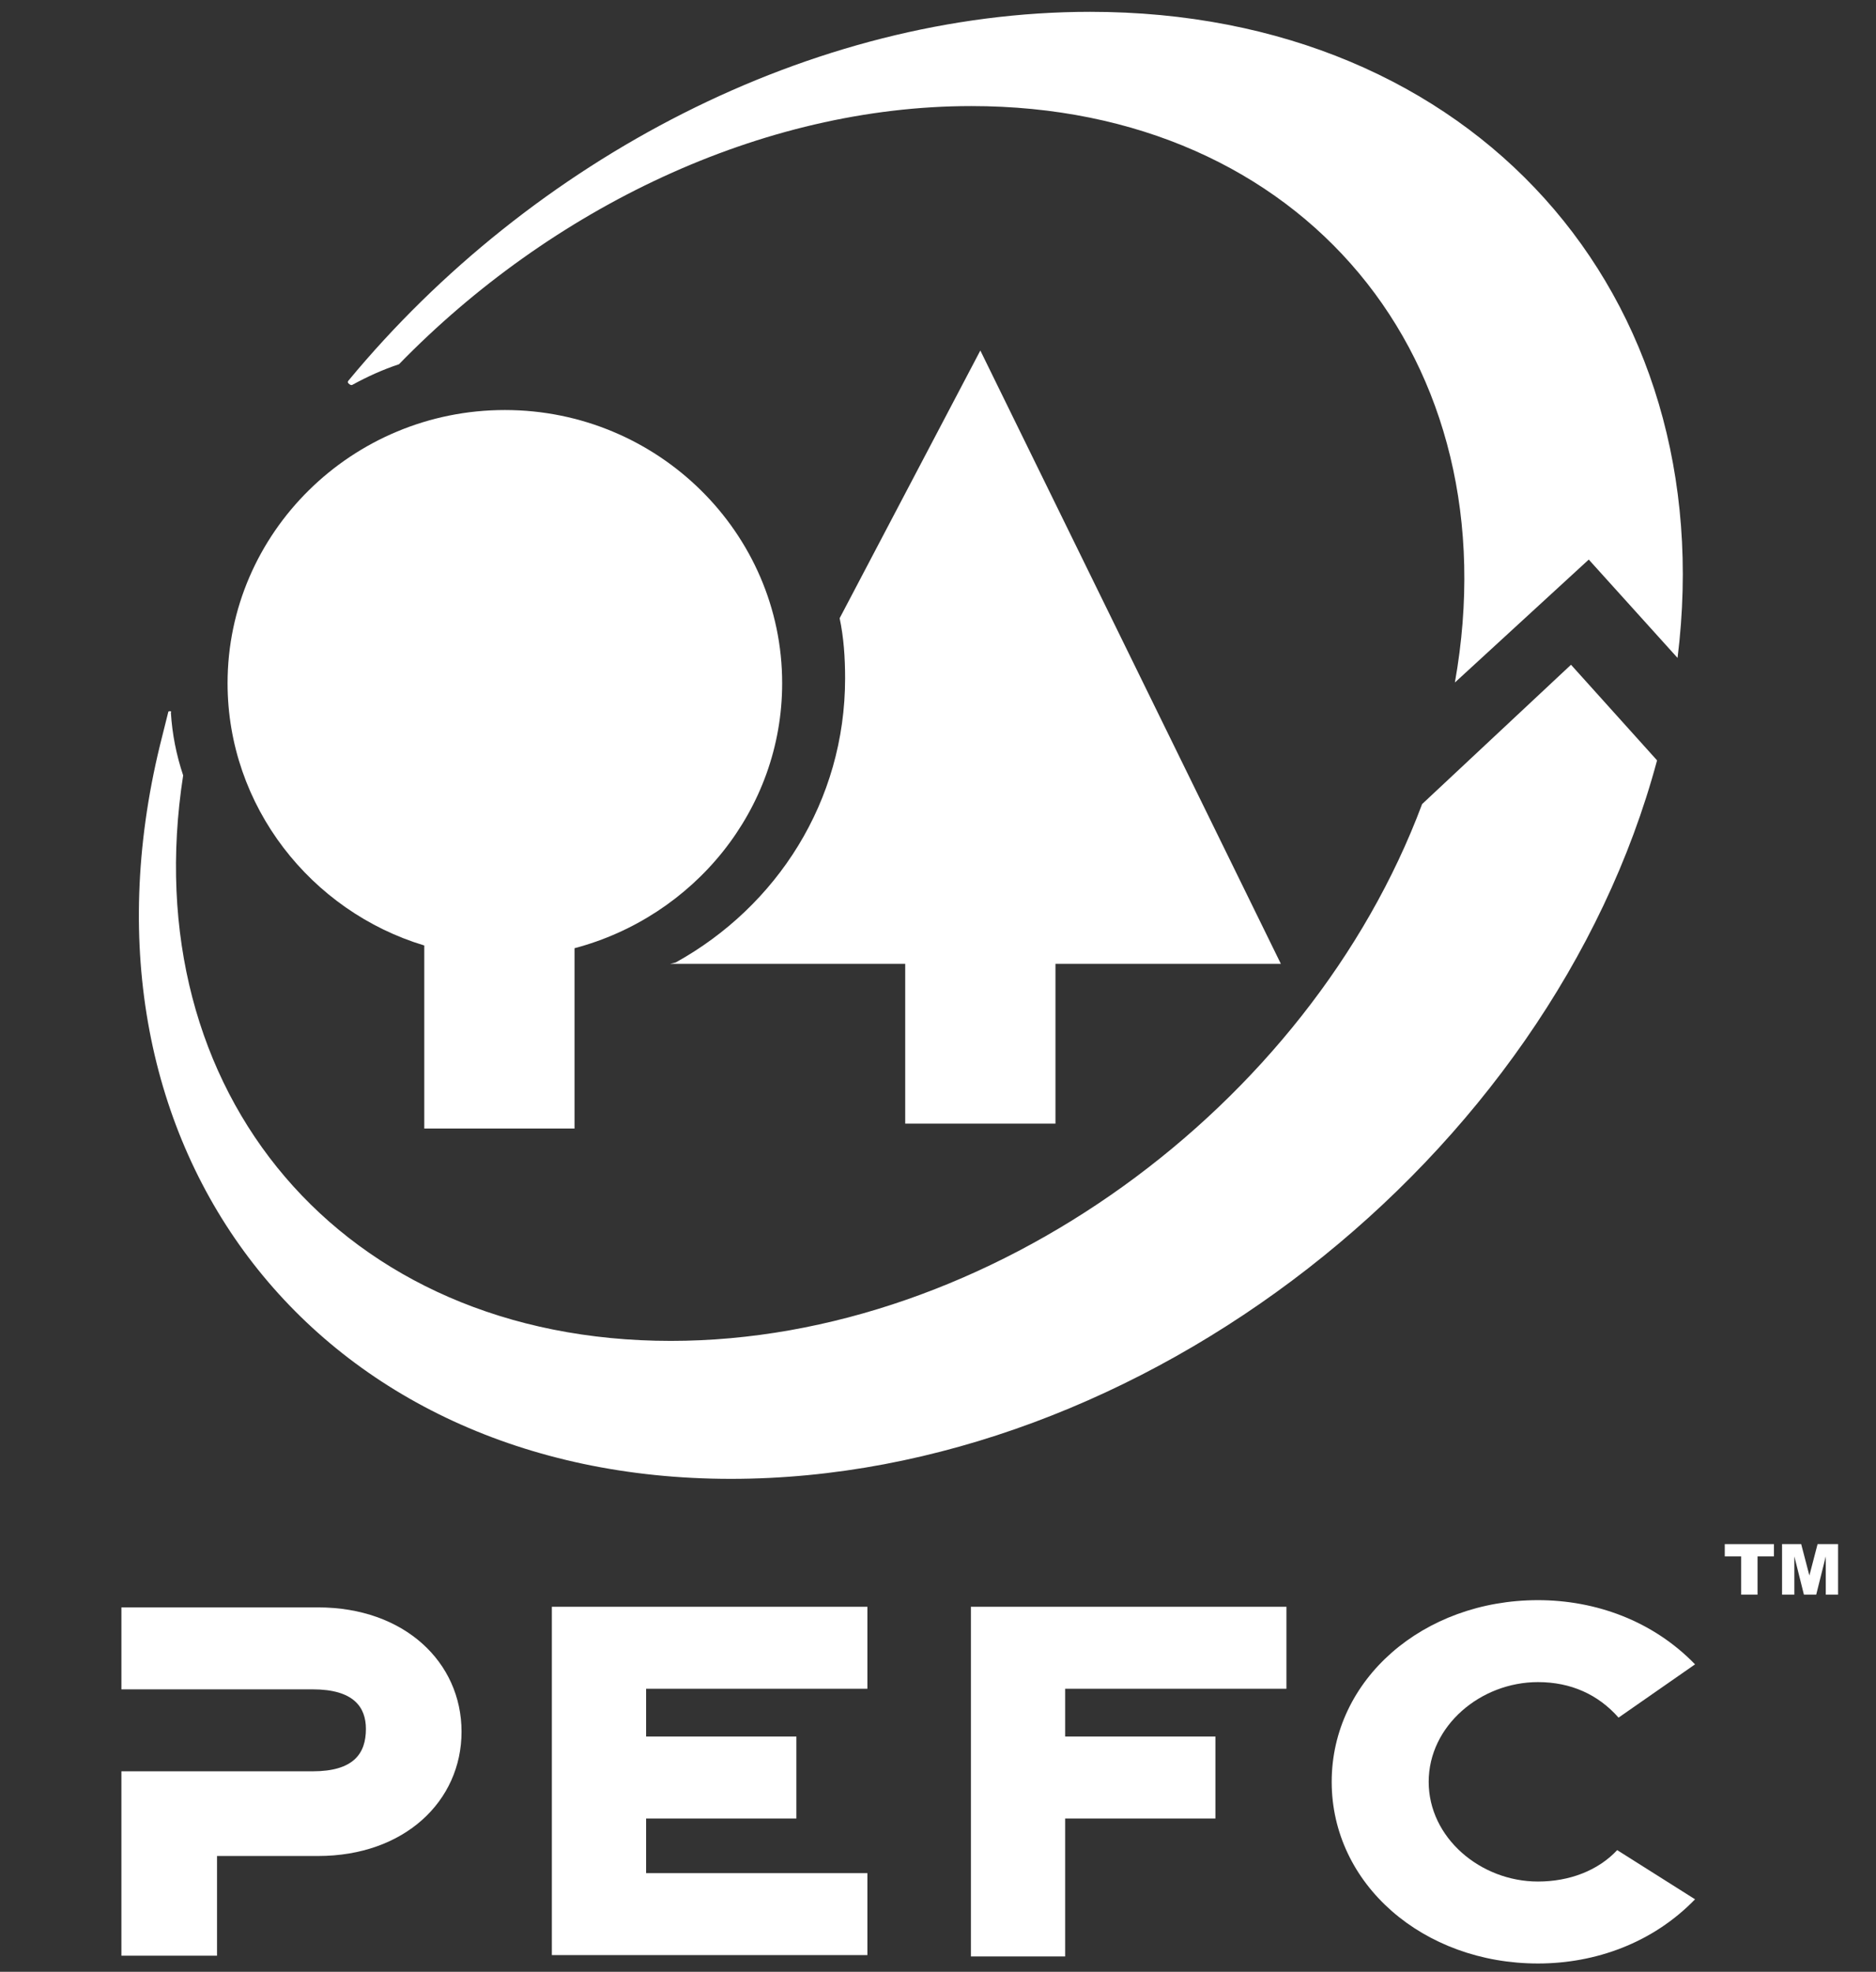
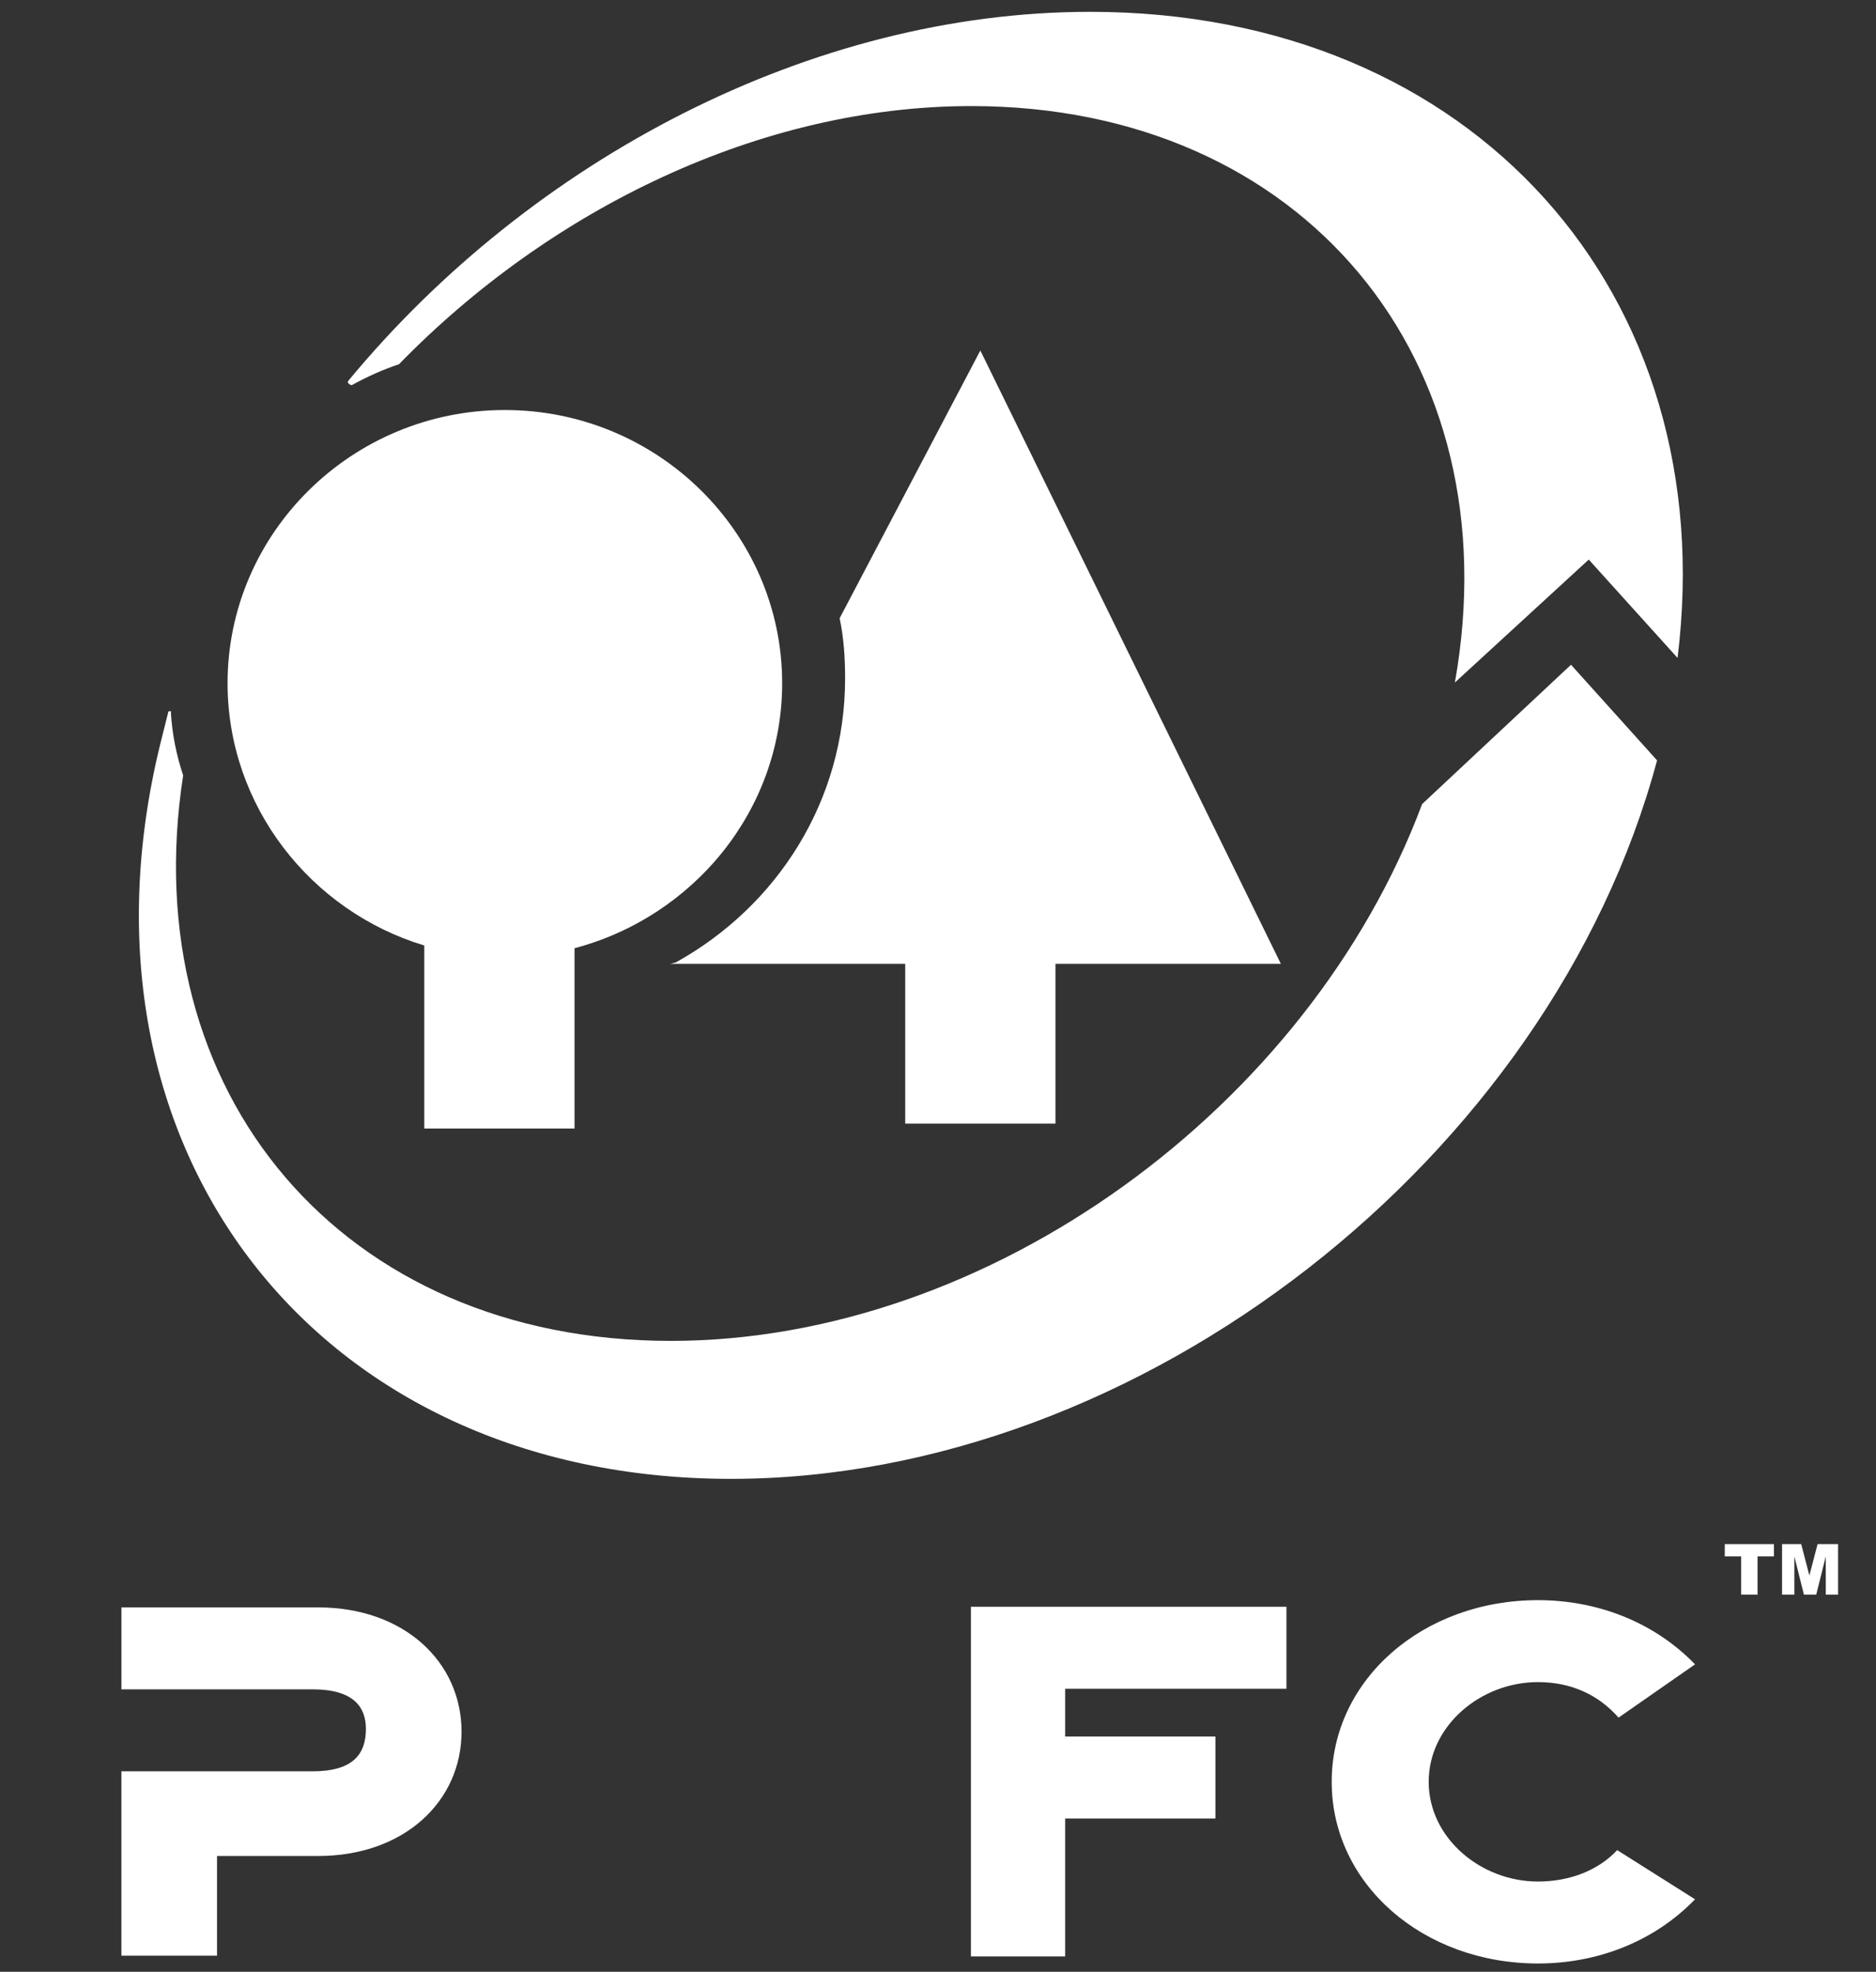
<svg xmlns="http://www.w3.org/2000/svg" version="1.1" id="layer" x="0px" y="0px" viewBox="0 0 475.7 500" style="enable-background:new 0 0 475.7 500;" xml:space="preserve">
  <rect x="0" y="0" width="475.7" height="500" fill="#333333" stroke="none" />
  <style type="text/css">
	.st0{fill:#FFFFFF;}
</style>
  <g id="g2452" transform="matrix(1.25,0,0,-1.25,-484.728,988.962)">
    <g id="g2488" transform="matrix(2.771,0,0,2.771,-988.937,-1403.999)">
      <g>
        <g id="g2490">
          <g id="g2496" transform="translate(505.619,730.018)">
            <path id="path2498" class="st0" d="M14.1-61.5l-14,0v6h14.4c6.3,0,10.5-4,10.5-9.1s-4.2-9.1-10.5-9.1H7.1V-81h-7v13.5l14,0       c3,0,3.9,1.3,3.9,3.1C18-62.8,17.1-61.5,14.1-61.5" />
          </g>
          <g id="g2500" transform="translate(514.331,720.263)">
-             <path id="path2502" class="st0" d="M22.9-71.3v25.6H46v-6H29.8v-3.5h11v-6h-11v-4H46v-6H22.9z" />
-           </g>
+             </g>
          <g id="g2504" transform="translate(529.608,720.263)">
            <path id="path2506" class="st0" d="M38.3-71.3v25.6h23.1v-6H45.2v-3.5h11v-6h-11v-10.1H38.3z" />
          </g>
          <g id="g2508" transform="translate(556.021,722.348)">
            <path id="path2510" class="st0" d="M64.9-69.2c-3.1-3.2-7.3-4.7-11.5-4.7c-8.4,0-15.1,5.8-15.1,13.3S45-47.3,53.4-47.3       c4.2,0,8.4-1.5,11.5-4.7l-5.6-3.9c-1.5,1.7-3.5,2.6-5.9,2.6c-4.2,0-8-3.2-8-7.3s3.8-7.3,8-7.3c2.3,0,4.4,0.8,5.8,2.3L64.9-69.2       " />
          </g>
          <g id="g2512" transform="translate(540.899,756.433)">
            <path id="path2514" class="st0" d="M49.7-34.8H33.2v-11.7h-11v11.7H5l0.4,0.1c7.4,4.1,12.4,11.8,12.4,20.8c0,1.5-0.1,3-0.4,4.4       l10.3,19.6L49.7-34.8" />
          </g>
        </g>
      </g>
    </g>
    <g id="g2516" transform="matrix(2.771,0,0,2.771,-988.937,-1403.999)">
      <g>
        <g id="g2518">
          <g id="g2524" transform="translate(502.491,766.676)">
            <path id="path2526" class="st0" d="M11-24.5c0,11,9.1,20,20.3,20c11.2,0,20.3-9,20.3-20c0-9.3-6.5-17.1-15.2-19.4v-13.2h-11       v13.4C17.1-41.2,11-33.5,11-24.5" />
          </g>
          <g id="g2528" transform="translate(500.04,764.428)">
-             <path id="path2530" class="st0" d="M8.5-26.8c0.2,0.8,0.4,1.6,0.6,2.4c0,0,0,0.1,0.1,0.1c0.2,0,0.1-0.1,0.1-0.1       c0.1-1.6,0.4-3.1,0.9-4.6C6.6-52.2,21.8-70.4,45.9-70.4c23.3,0,46.7,17.1,55,39.3l10.9,10.2l6.3-7       C110.3-57,80.3-80.5,50.3-80.5C20-80.5,1.3-56.4,8.5-26.8 M103.3-22.2C107.5,1.4,92.2,20,67.9,20c-15.4,0-30.8-7.5-41.9-18.9       c-1.2-0.4-2.3-0.9-3.4-1.5c0,0-0.1-0.1-0.3,0.1c-0.1,0.1,0,0.2,0,0.2c13.4,16.2,33.9,27,54.3,27c28.1,0,46.3-20.7,43-47.3       l-6.5,7.2L103.3-22.2" />
+             <path id="path2530" class="st0" d="M8.5-26.8c0.2,0.8,0.4,1.6,0.6,2.4c0,0,0,0.1,0.1,0.1c0.2,0,0.1-0.1,0.1-0.1       c0.1-1.6,0.4-3.1,0.9-4.6C6.6-52.2,21.8-70.4,45.9-70.4c23.3,0,46.7,17.1,55,39.3l10.9,10.2l6.3-7       C110.3-57,80.3-80.5,50.3-80.5C20-80.5,1.3-56.4,8.5-26.8 M103.3-22.2C107.5,1.4,92.2,20,67.9,20c-15.4,0-30.8-7.5-41.9-18.9       c-1.2-0.4-2.3-0.9-3.4-1.5c0,0-0.1-0.1-0.3,0.1c-0.1,0.1,0,0.2,0,0.2c13.4,16.2,33.9,27,54.3,27c28.1,0,46.3-20.7,43-47.3       l-6.5,7.2" />
          </g>
        </g>
      </g>
    </g>
    <g id="g2532" transform="matrix(2.771,0,0,2.771,554.778,633.382)">
      <path id="path2534" class="st0" d="M66.1-56.1h3.5V-57h-1.2v-2.8h-1.2v2.8h-1.2V-56.1z" />
    </g>
    <g id="g2536" transform="matrix(2.771,0,0,2.771,560.304,633.382)">
      <path id="path2538" class="st0" d="M68.1-56.1h1.5l0.6-2.3l0.6,2.3h1.5v-3.7h-0.9v2.8l-0.7-2.8h-0.9l-0.7,2.8v-2.8h-0.9V-56.1z" />
    </g>
  </g>
</svg>